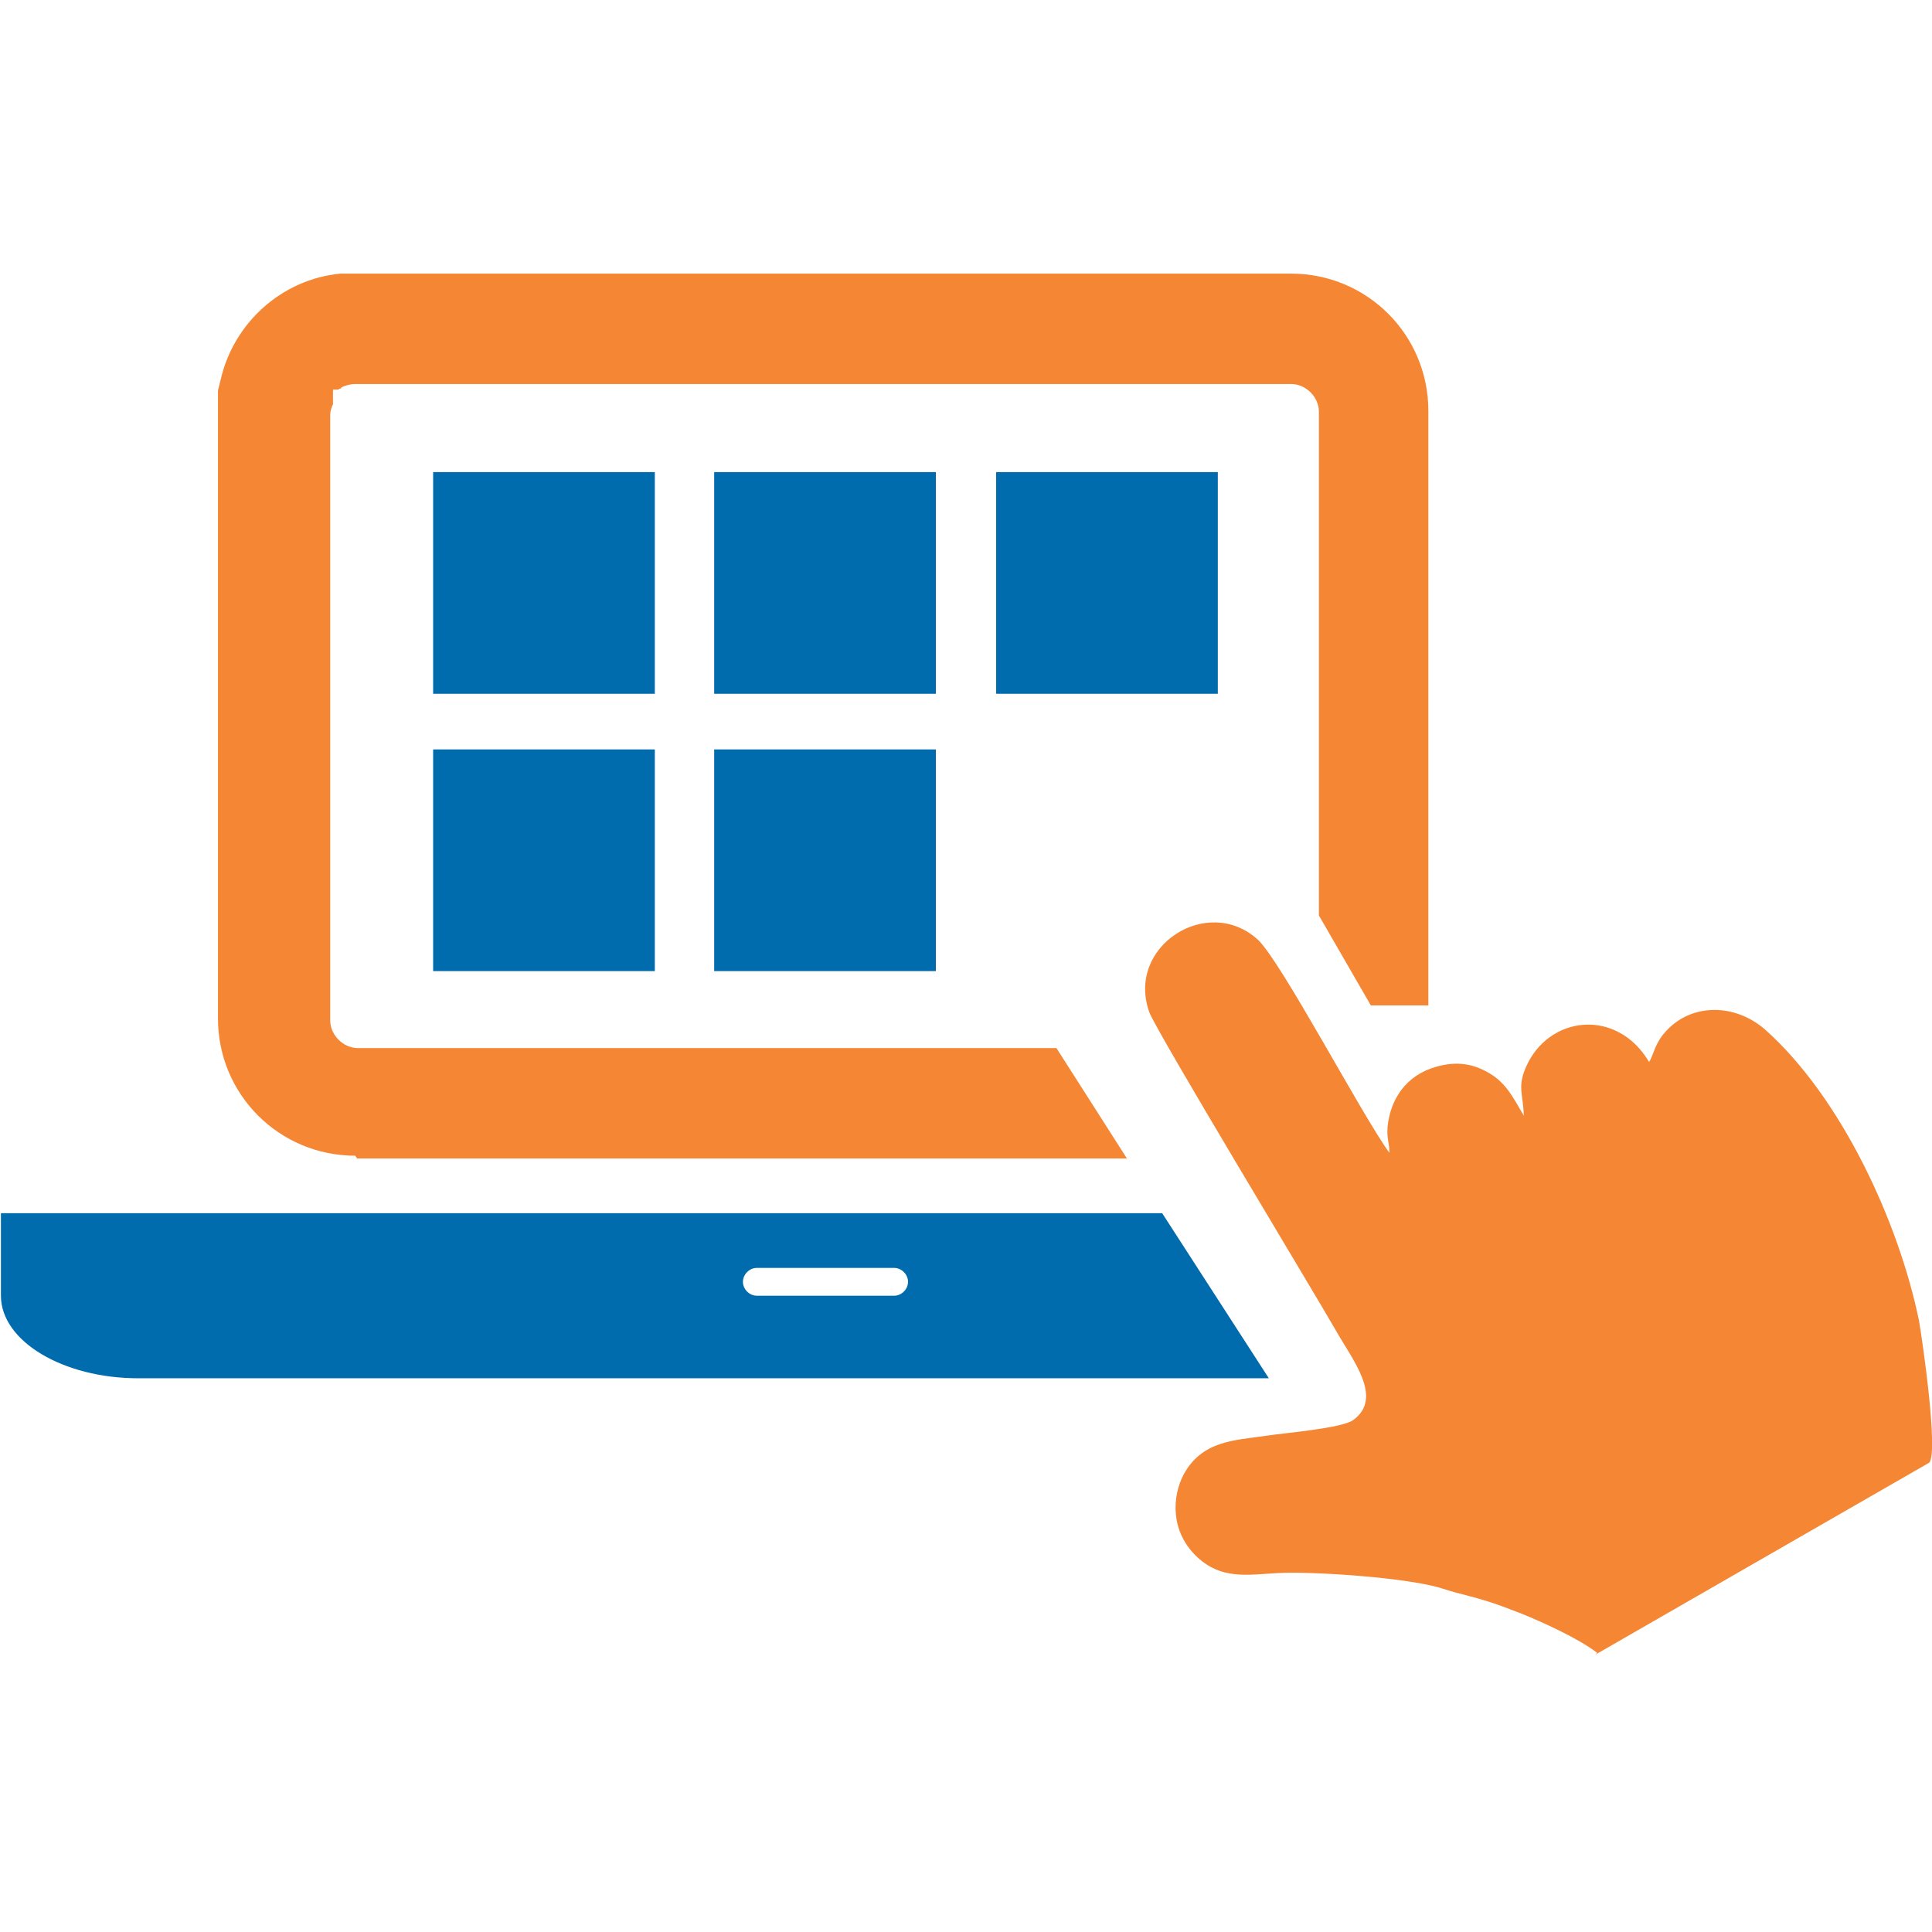
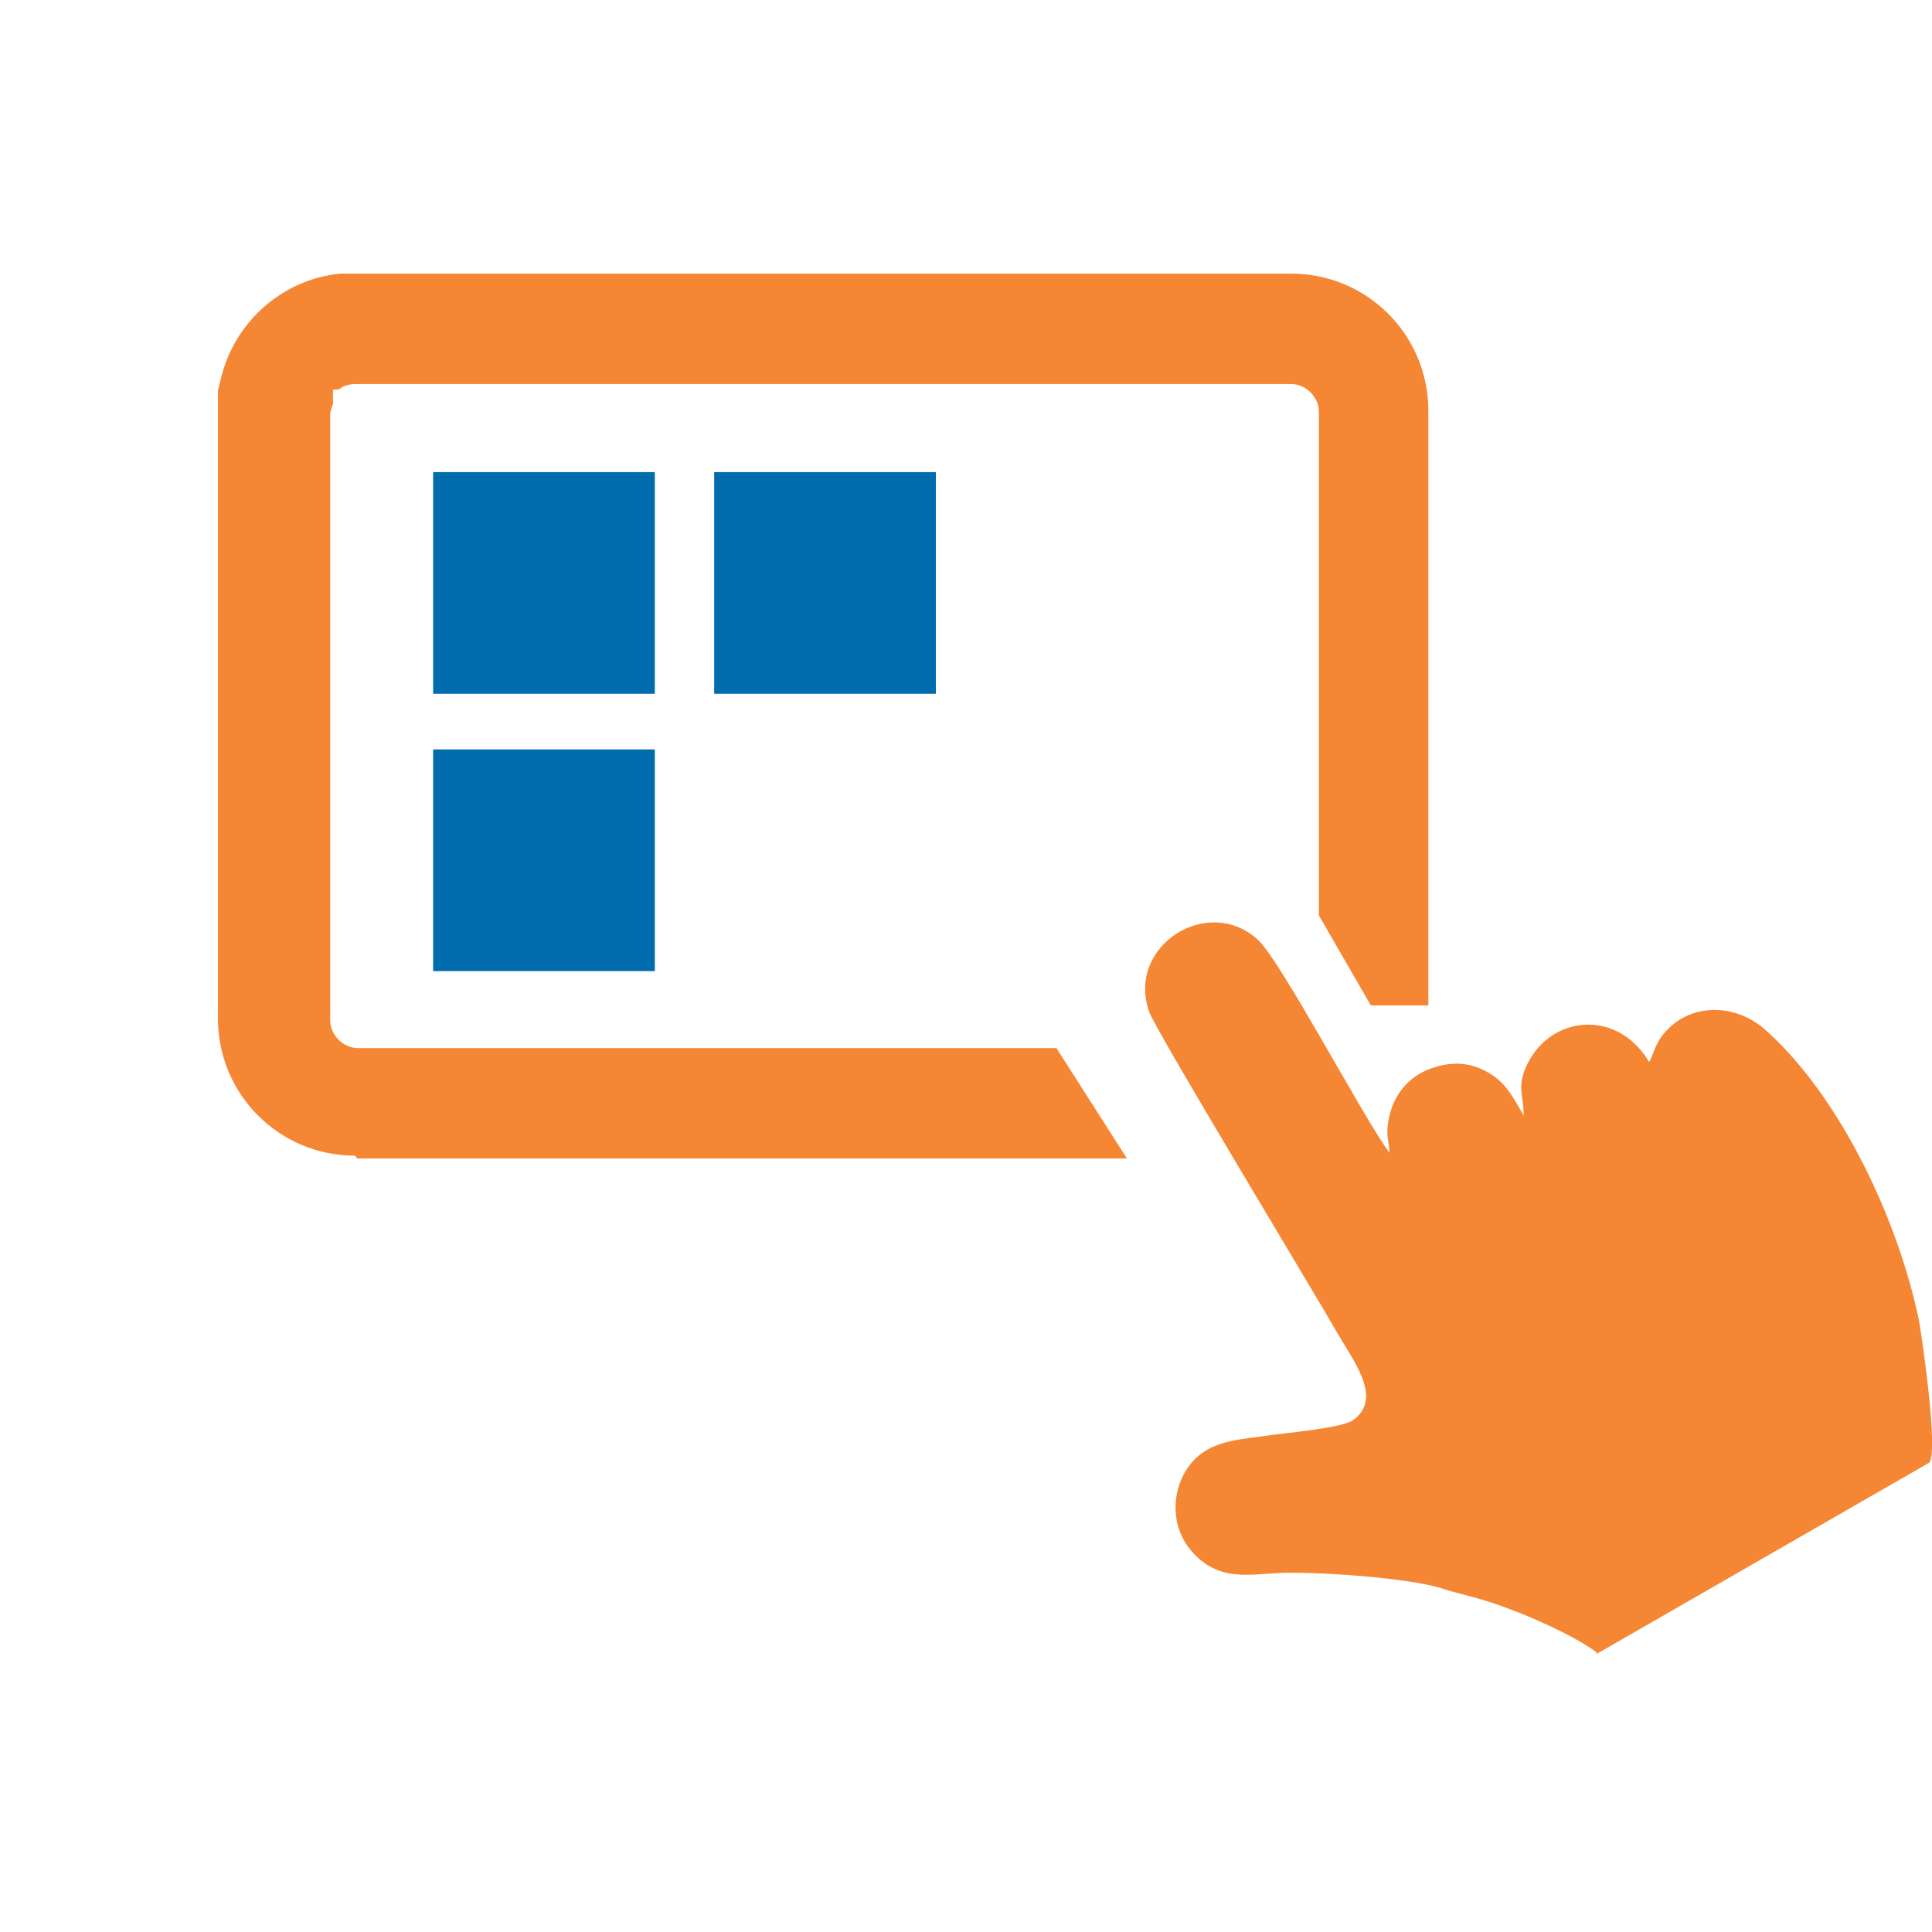
<svg xmlns="http://www.w3.org/2000/svg" xml:space="preserve" width="2.083in" height="2.083in" version="1.0" style="shape-rendering:geometricPrecision; text-rendering:geometricPrecision; image-rendering:optimizeQuality; fill-rule:evenodd; clip-rule:evenodd" viewBox="0 0 2083 2083">
  <defs>
    <style type="text/css">
   
    .fil1 {fill:#F58634}
    .fil0 {fill:#006CAE}
   
  </style>
  </defs>
  <g id="Layer_x0020_1">
    <g id="_474247192">
      <g>
-         <path class="fil0" d="M1253 1308l-1104 0 -148 0 0 89c0,49 67,89 148,89l1219 0 -115 -178zm527 9l0 -9 -4 0 4 9zm-816 80l-148 0c-8,0 -15,-7 -15,-15 0,-8 7,-15 15,-15l148 0c8,0 15,7 15,15 0,8 -7,15 -15,15z" />
        <path class="fil1" d="M385 1249l830 0 -76 -119 -346 0 0 0 -407 0c-16,0 -30,-14 -30,-30l0 -427 0 0 0 -226c0,-3 1,-6 2,-9l0 0 1 -2 0 -1 0 0 0 -1 0 0 0 -1 0 0 0 -1 0 0 0 -1 0 0 0 -1 0 0 0 -1 0 0 0 -1 0 0 0 -1 0 0 0 -1 0 0 0 -1 0 0 0 -1 0 0 0 -1 0 0 0 -1 0 0 0 -1 0 0 0 -1 0 0 1 0 0 0 1 0 0 0 1 0 0 0 1 0 0 0 1 0 0 0 1 0 0 0 1 -1 0 0 1 0 0 0 1 -1 0 0 0 0 0 0c1,-1 2,-1 4,-2l0 0c3,-1 7,-2 11,-2l602 0 0 0 407 0c16,0 30,14 30,30l0 427 0 0 0 116 56 97 62 0 0 -641c0,-82 -66,-148 -148,-148l-1009 0 0 0 -4 0 0 0 -4 0 0 0 -4 0 0 0 -4 0 0 0c-63,6 -115,53 -129,114l0 0 0 0 -1 4 0 0 -1 4 0 0 -1 4 0 0 0 4 0 0 0 4 0 0 0 4 0 0 0 4 0 0 0 4 0 0 0 4 0 0 0 653c0,82 66,148 148,148z" />
      </g>
      <path class="fil1" d="M1720 1784l360 -207c10,-11 -7,-130 -11,-153 -22,-107 -84,-241 -166,-314 -32,-28 -79,-29 -107,2 -12,13 -13,25 -18,33 -35,-59 -109,-50 -133,6 -9,21 -3,28 -2,52 -13,-22 -20,-37 -41,-48 -15,-8 -32,-11 -53,-5 -33,9 -50,35 -53,65 -1,13 2,17 2,28 -31,-43 -117,-207 -142,-230 -54,-49 -142,7 -117,78 7,20 177,301 201,343 18,32 52,73 19,97 -12,9 -75,14 -94,17 -34,5 -69,5 -89,42 -12,23 -15,61 15,89 26,24 53,19 87,17 38,-2 142,5 178,17 18,6 37,9 64,19 8,3 13,5 21,8 22,9 60,26 81,42z" />
      <g>
-         <path class="fil0" d="M467 509l239 0 0 239 -239 0 0 -239z" />
+         <path class="fil0" d="M467 509l239 0 0 239 -239 0 0 -239" />
        <path class="fil0" d="M467 808l239 0 0 239 -239 0 0 -239z" />
        <path class="fil0" d="M770 509l239 0 0 239 -239 0 0 -239z" />
-         <path class="fil0" d="M770 808l239 0 0 239 -239 0 0 -239z" />
-         <path class="fil0" d="M1074 509l239 0 0 239 -239 0 0 -239z" />
      </g>
    </g>
  </g>
</svg>